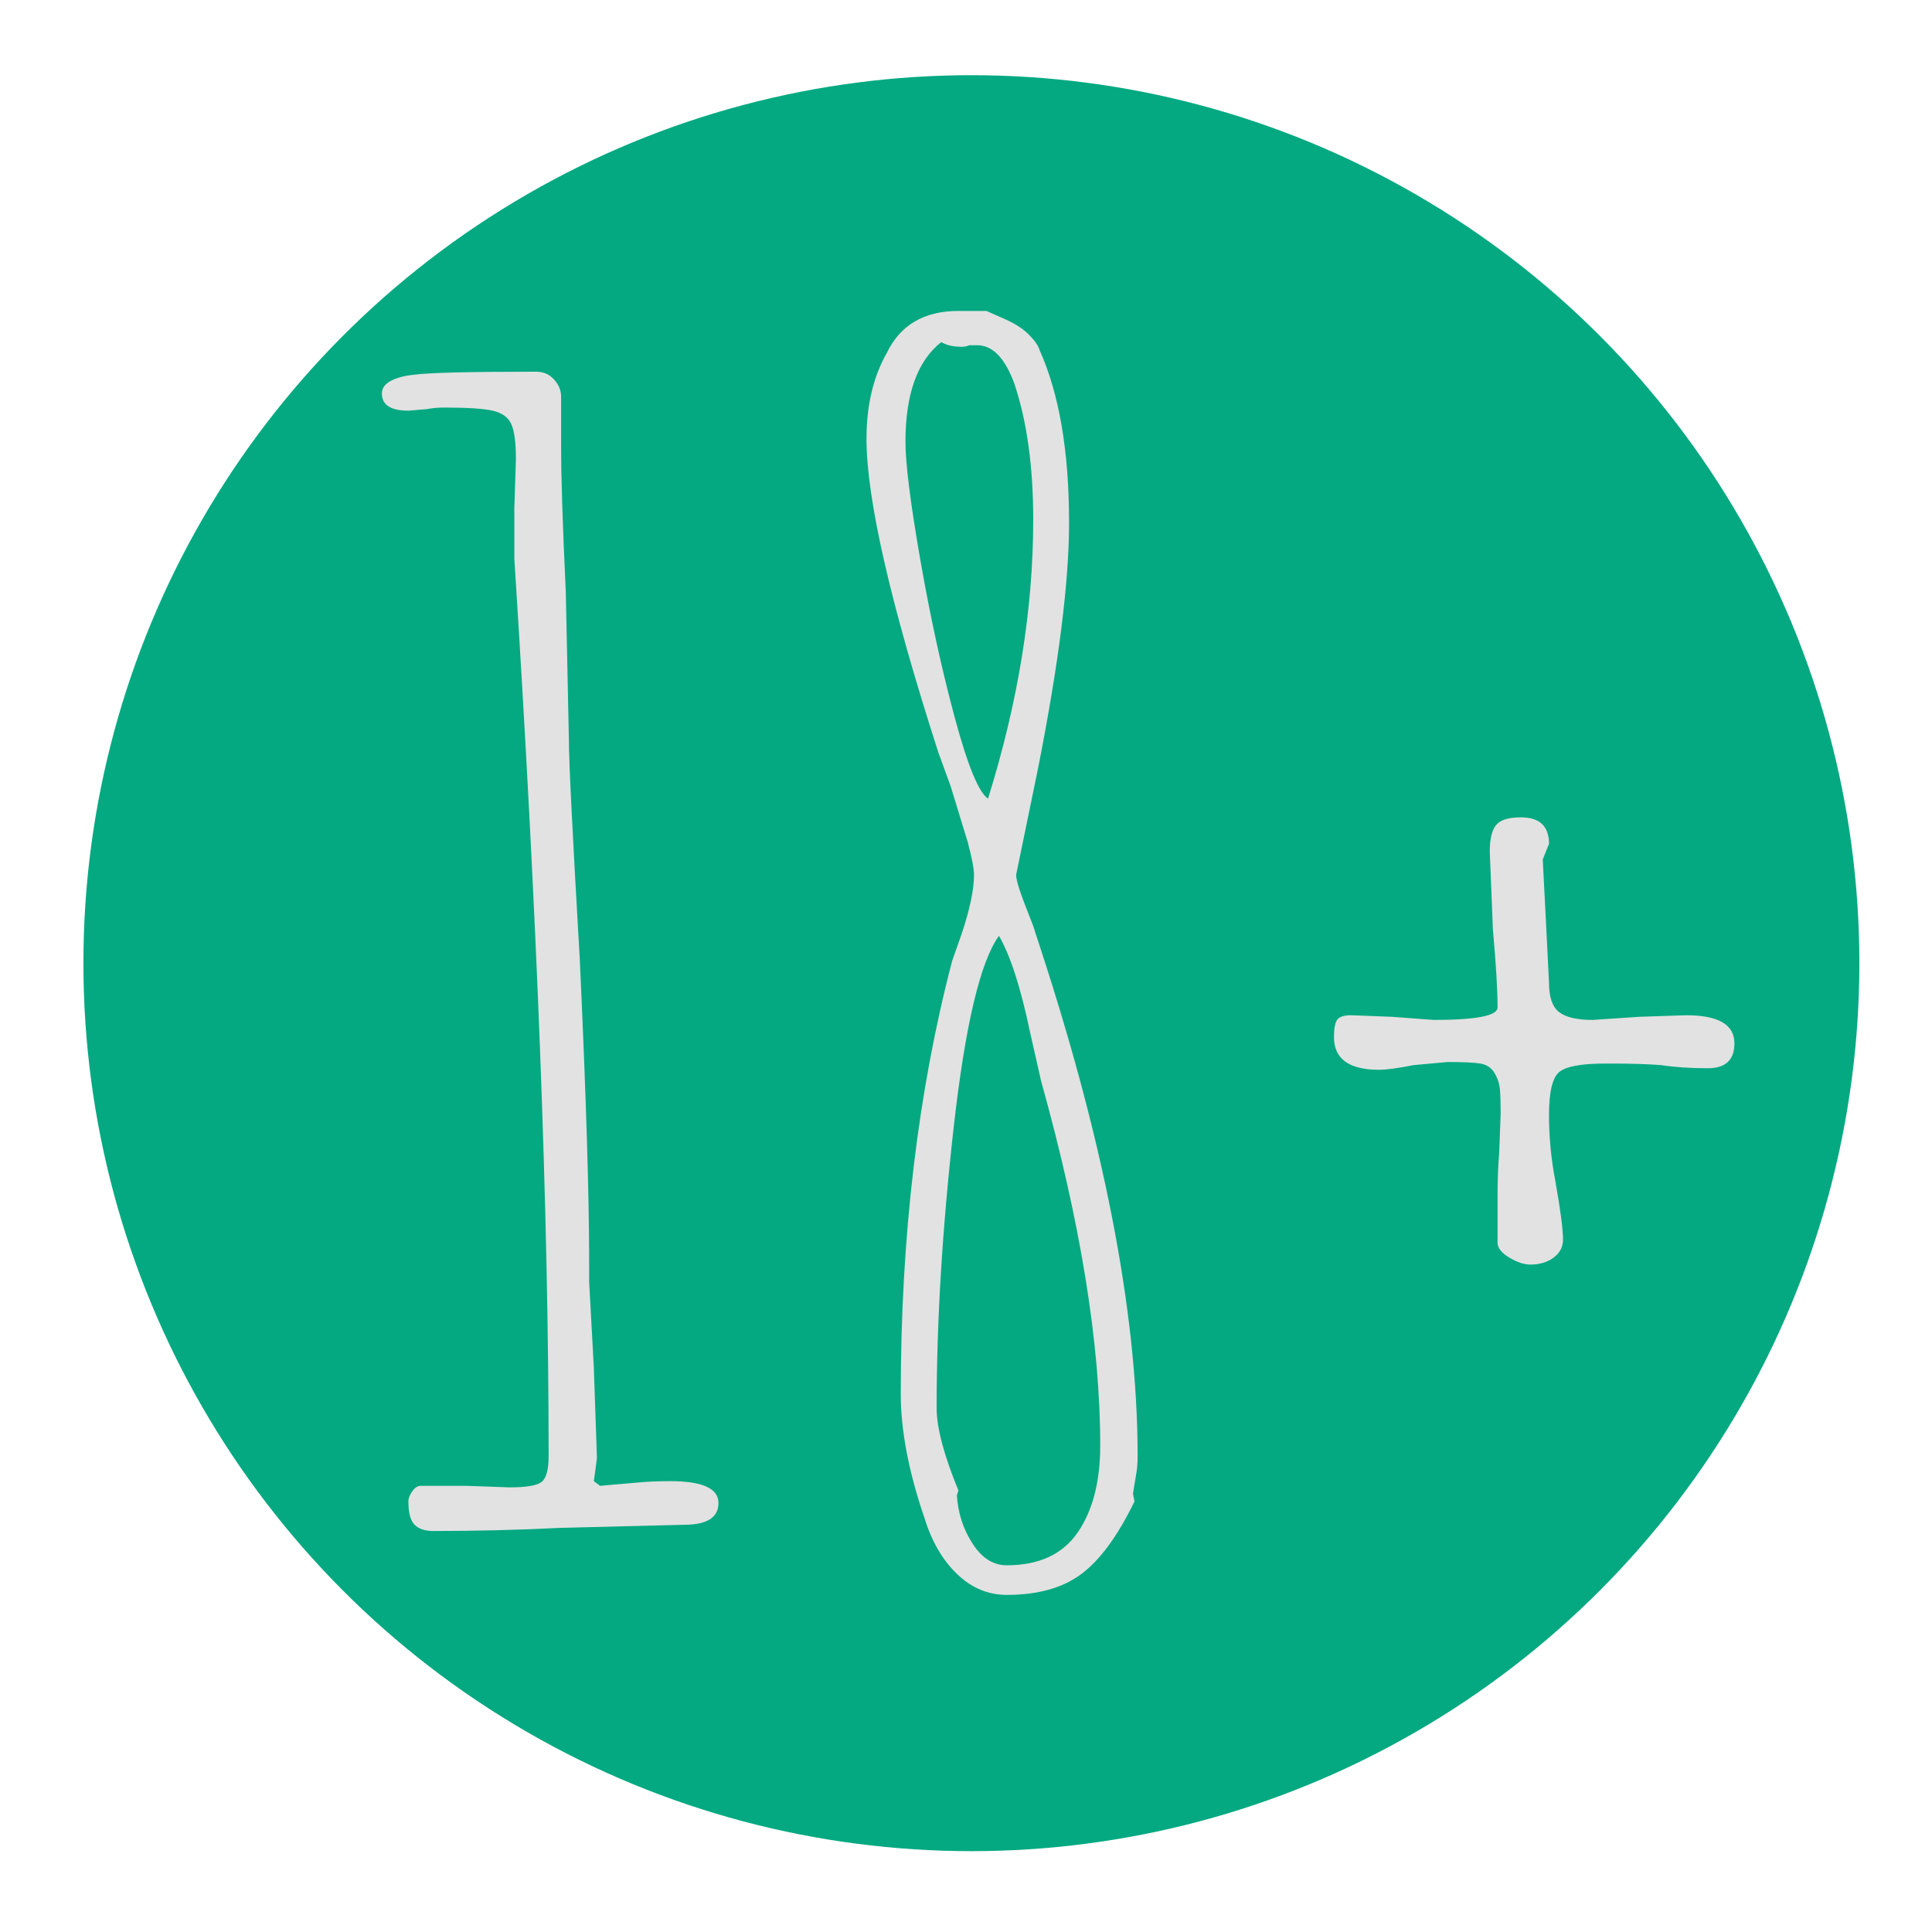
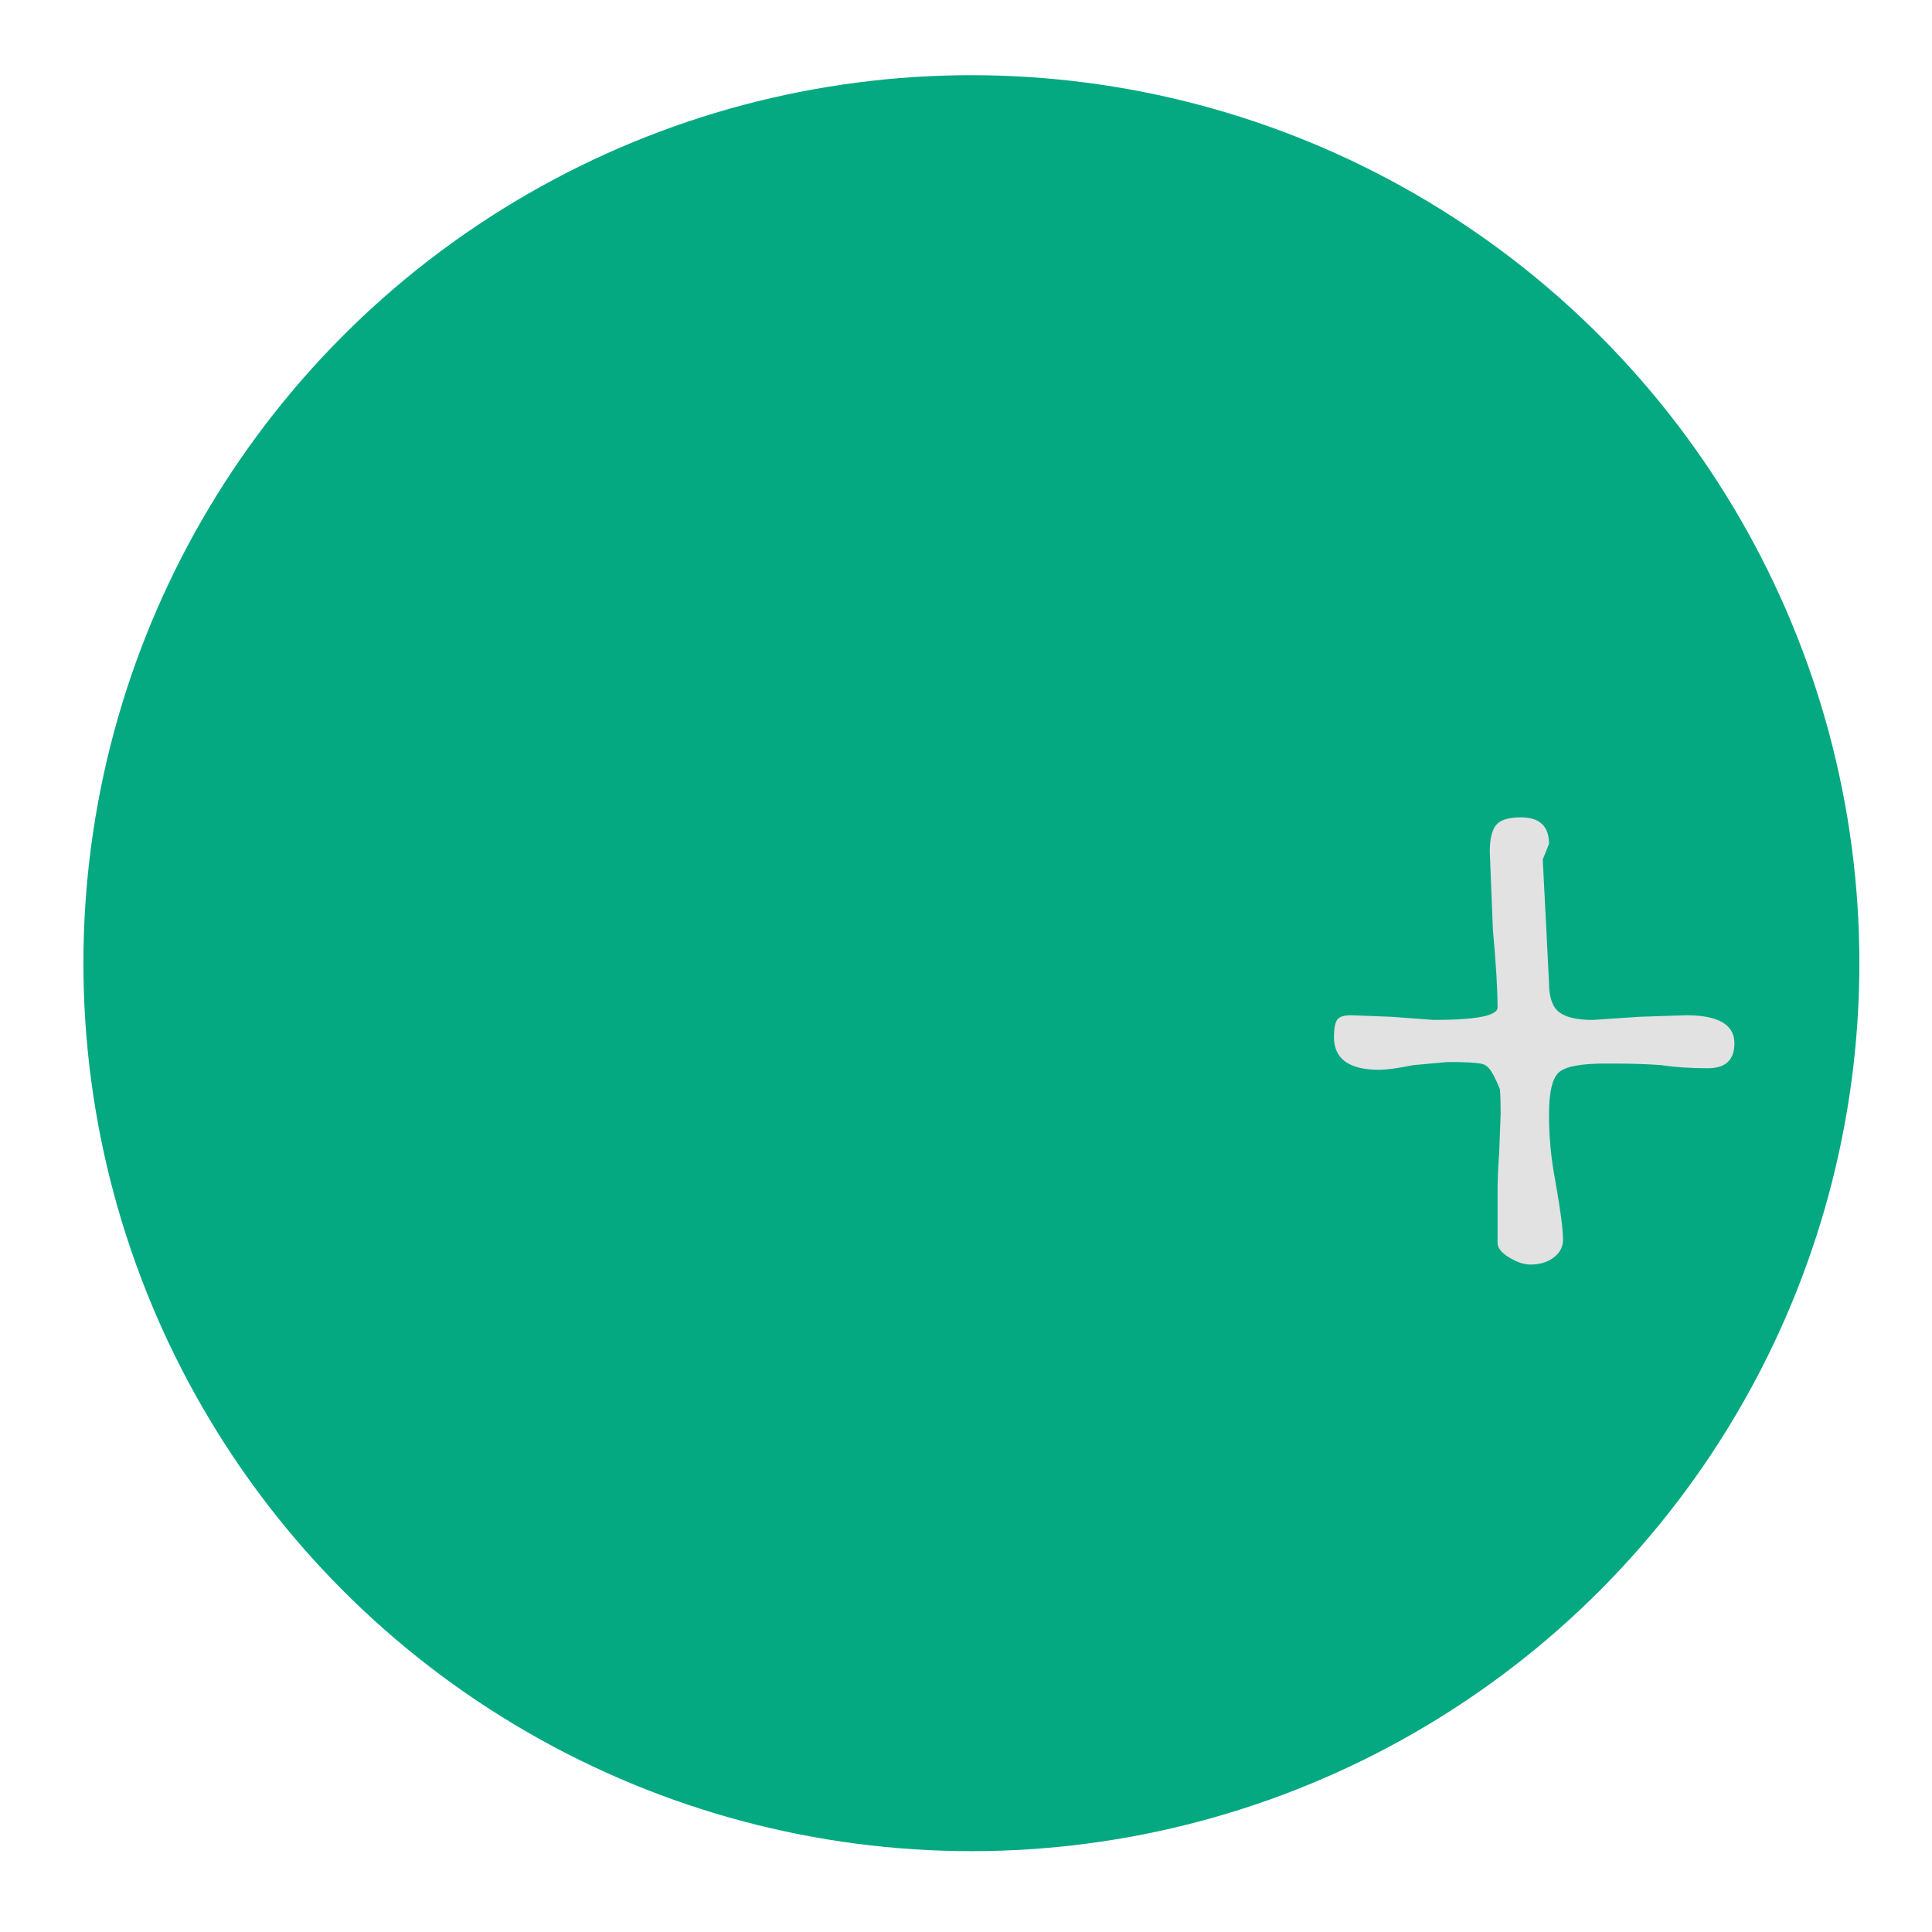
<svg xmlns="http://www.w3.org/2000/svg" width="100%" height="100%" viewBox="0 0 1000 1000" version="1.1" xml:space="preserve" style="fill-rule:evenodd;clip-rule:evenodd;stroke-linejoin:round;stroke-miterlimit:2;">
  <g transform="matrix(1.174,0,0,1.174,-273.934,-569.541)">
    <circle cx="661.604" cy="909.778" r="391.498" style="fill:rgb(5,169,129);" />
  </g>
  <g transform="matrix(10.602,0,0,10.602,-2236.87,-3857.38)">
-     <path d="M232.141,438.58C231.735,438.58 231.431,438.479 231.228,438.276C231.025,438.073 230.924,437.693 230.924,437.135C230.924,436.983 230.987,436.818 231.114,436.64C231.24,436.463 231.38,436.374 231.532,436.374L233.738,436.374L235.868,436.45C236.68,436.45 237.199,436.362 237.428,436.184C237.656,436.007 237.77,435.588 237.77,434.929C237.77,423.112 237.212,408.506 236.096,391.111L236.096,388.677L236.173,386.243C236.173,385.431 236.096,384.861 235.944,384.531C235.792,384.201 235.488,383.986 235.031,383.884C234.575,383.783 233.789,383.732 232.673,383.732C232.369,383.732 232.09,383.757 231.836,383.808L230.924,383.884C230.061,383.884 229.63,383.605 229.63,383.047C229.63,382.794 229.77,382.591 230.049,382.439C230.328,382.287 230.695,382.185 231.152,382.135C231.862,382.033 233.865,381.982 237.161,381.982C237.516,381.982 237.808,382.109 238.036,382.363C238.265,382.616 238.379,382.895 238.379,383.2L238.379,385.558C238.379,387.13 238.455,389.514 238.607,392.709L238.759,399.936C238.759,401.001 238.936,404.576 239.291,410.662C239.596,417.255 239.748,422.174 239.748,425.42L239.748,426.409L239.976,430.593L240.128,435.005L240.052,435.614L239.976,436.146L240.28,436.374L242.03,436.222C242.537,436.171 243.095,436.146 243.704,436.146C245.276,436.146 246.062,436.501 246.062,437.211C246.062,437.921 245.504,438.276 244.388,438.276L238.303,438.428C236.274,438.53 234.22,438.58 232.141,438.58Z" style="fill:rgb(226,226,226);fill-rule:nonzero;" />
-     <path d="M260.135,441.699C259.222,441.699 258.411,441.357 257.701,440.672C256.991,439.988 256.458,439.062 256.103,437.896C255.343,435.664 254.962,433.661 254.962,431.886C254.962,424.177 255.799,417.128 257.473,410.738L257.929,409.445C258.335,408.227 258.538,407.264 258.538,406.554C258.538,406.25 258.436,405.717 258.234,404.956L257.397,402.218L256.788,400.544C254.455,393.292 253.289,388.195 253.289,385.254C253.289,383.631 253.618,382.236 254.278,381.07C254.937,379.7 256.103,379.016 257.777,379.016L259.146,379.016L259.831,379.32C260.44,379.573 260.896,379.852 261.2,380.157C261.505,380.461 261.682,380.715 261.733,380.917C262.696,383.047 263.178,385.862 263.178,389.361C263.178,392.252 262.671,396.259 261.657,401.381L260.592,406.554C260.592,406.807 260.795,407.441 261.2,408.456C261.403,408.963 261.505,409.242 261.505,409.292C264.852,419.334 266.525,427.879 266.525,434.929C266.525,435.284 266.5,435.588 266.449,435.842L266.297,436.755L266.373,437.135C265.562,438.809 264.7,439.988 263.787,440.672C262.874,441.357 261.657,441.699 260.135,441.699ZM259.222,402.826C260.693,398.11 261.429,393.571 261.429,389.209C261.429,386.623 261.124,384.417 260.516,382.591C260.059,381.323 259.451,380.689 258.69,380.689L258.31,380.689C258.208,380.74 258.081,380.765 257.929,380.765C257.524,380.765 257.194,380.689 256.94,380.537C255.774,381.45 255.191,383.073 255.191,385.406C255.191,386.471 255.432,388.385 255.913,391.149C256.395,393.913 256.953,396.474 257.587,398.832C258.221,401.191 258.766,402.522 259.222,402.826ZM260.135,440.254C261.707,440.254 262.861,439.721 263.597,438.656C264.332,437.591 264.7,436.171 264.7,434.396C264.7,429.426 263.736,423.493 261.809,416.595L261.276,414.237C260.82,412.056 260.313,410.484 259.755,409.521C258.842,410.789 258.107,413.895 257.549,418.84C256.991,423.784 256.712,428.361 256.712,432.571C256.712,433.534 257.067,434.878 257.777,436.602L257.701,436.831C257.752,437.693 258.005,438.479 258.462,439.189C258.918,439.899 259.476,440.254 260.135,440.254Z" style="fill:rgb(226,226,226);fill-rule:nonzero;" />
-     <path d="M285.696,425.572C285.391,425.572 285.049,425.458 284.669,425.23C284.288,425.001 284.098,424.761 284.098,424.507L284.098,422.149C284.098,421.439 284.123,420.779 284.174,420.171L284.25,418.193C284.25,417.686 284.238,417.293 284.212,417.014C284.187,416.735 284.098,416.469 283.946,416.215C283.794,415.961 283.566,415.809 283.261,415.759C282.957,415.708 282.425,415.683 281.664,415.683L279.99,415.835C279.23,415.987 278.672,416.063 278.317,416.063C276.846,416.063 276.111,415.53 276.111,414.465C276.111,414.06 276.161,413.781 276.263,413.629C276.364,413.476 276.592,413.4 276.947,413.4L278.925,413.476L280.979,413.629C283.058,413.629 284.098,413.426 284.098,413.02C284.098,412.158 284.022,410.89 283.87,409.216L283.718,405.413C283.718,404.804 283.819,404.373 284.022,404.12C284.225,403.866 284.631,403.739 285.239,403.739C286.152,403.739 286.609,404.17 286.609,405.032L286.304,405.793L286.456,408.76L286.609,411.803C286.609,412.513 286.773,412.995 287.103,413.248C287.433,413.502 287.978,413.629 288.739,413.629L291.021,413.476L293.303,413.4C294.875,413.4 295.661,413.857 295.661,414.77C295.661,415.581 295.23,415.987 294.368,415.987C293.506,415.987 292.745,415.936 292.086,415.835C291.426,415.784 290.64,415.759 289.728,415.759L289.347,415.759C288.181,415.759 287.433,415.898 287.103,416.177C286.773,416.456 286.609,417.153 286.609,418.269C286.609,419.334 286.71,420.399 286.913,421.464C287.166,422.884 287.293,423.848 287.293,424.355C287.293,424.71 287.141,425.001 286.837,425.23C286.532,425.458 286.152,425.572 285.696,425.572Z" style="fill:rgb(226,226,226);fill-rule:nonzero;" />
+     <path d="M285.696,425.572C285.391,425.572 285.049,425.458 284.669,425.23C284.288,425.001 284.098,424.761 284.098,424.507L284.098,422.149C284.098,421.439 284.123,420.779 284.174,420.171L284.25,418.193C284.25,417.686 284.238,417.293 284.212,417.014C283.794,415.961 283.566,415.809 283.261,415.759C282.957,415.708 282.425,415.683 281.664,415.683L279.99,415.835C279.23,415.987 278.672,416.063 278.317,416.063C276.846,416.063 276.111,415.53 276.111,414.465C276.111,414.06 276.161,413.781 276.263,413.629C276.364,413.476 276.592,413.4 276.947,413.4L278.925,413.476L280.979,413.629C283.058,413.629 284.098,413.426 284.098,413.02C284.098,412.158 284.022,410.89 283.87,409.216L283.718,405.413C283.718,404.804 283.819,404.373 284.022,404.12C284.225,403.866 284.631,403.739 285.239,403.739C286.152,403.739 286.609,404.17 286.609,405.032L286.304,405.793L286.456,408.76L286.609,411.803C286.609,412.513 286.773,412.995 287.103,413.248C287.433,413.502 287.978,413.629 288.739,413.629L291.021,413.476L293.303,413.4C294.875,413.4 295.661,413.857 295.661,414.77C295.661,415.581 295.23,415.987 294.368,415.987C293.506,415.987 292.745,415.936 292.086,415.835C291.426,415.784 290.64,415.759 289.728,415.759L289.347,415.759C288.181,415.759 287.433,415.898 287.103,416.177C286.773,416.456 286.609,417.153 286.609,418.269C286.609,419.334 286.71,420.399 286.913,421.464C287.166,422.884 287.293,423.848 287.293,424.355C287.293,424.71 287.141,425.001 286.837,425.23C286.532,425.458 286.152,425.572 285.696,425.572Z" style="fill:rgb(226,226,226);fill-rule:nonzero;" />
  </g>
</svg>